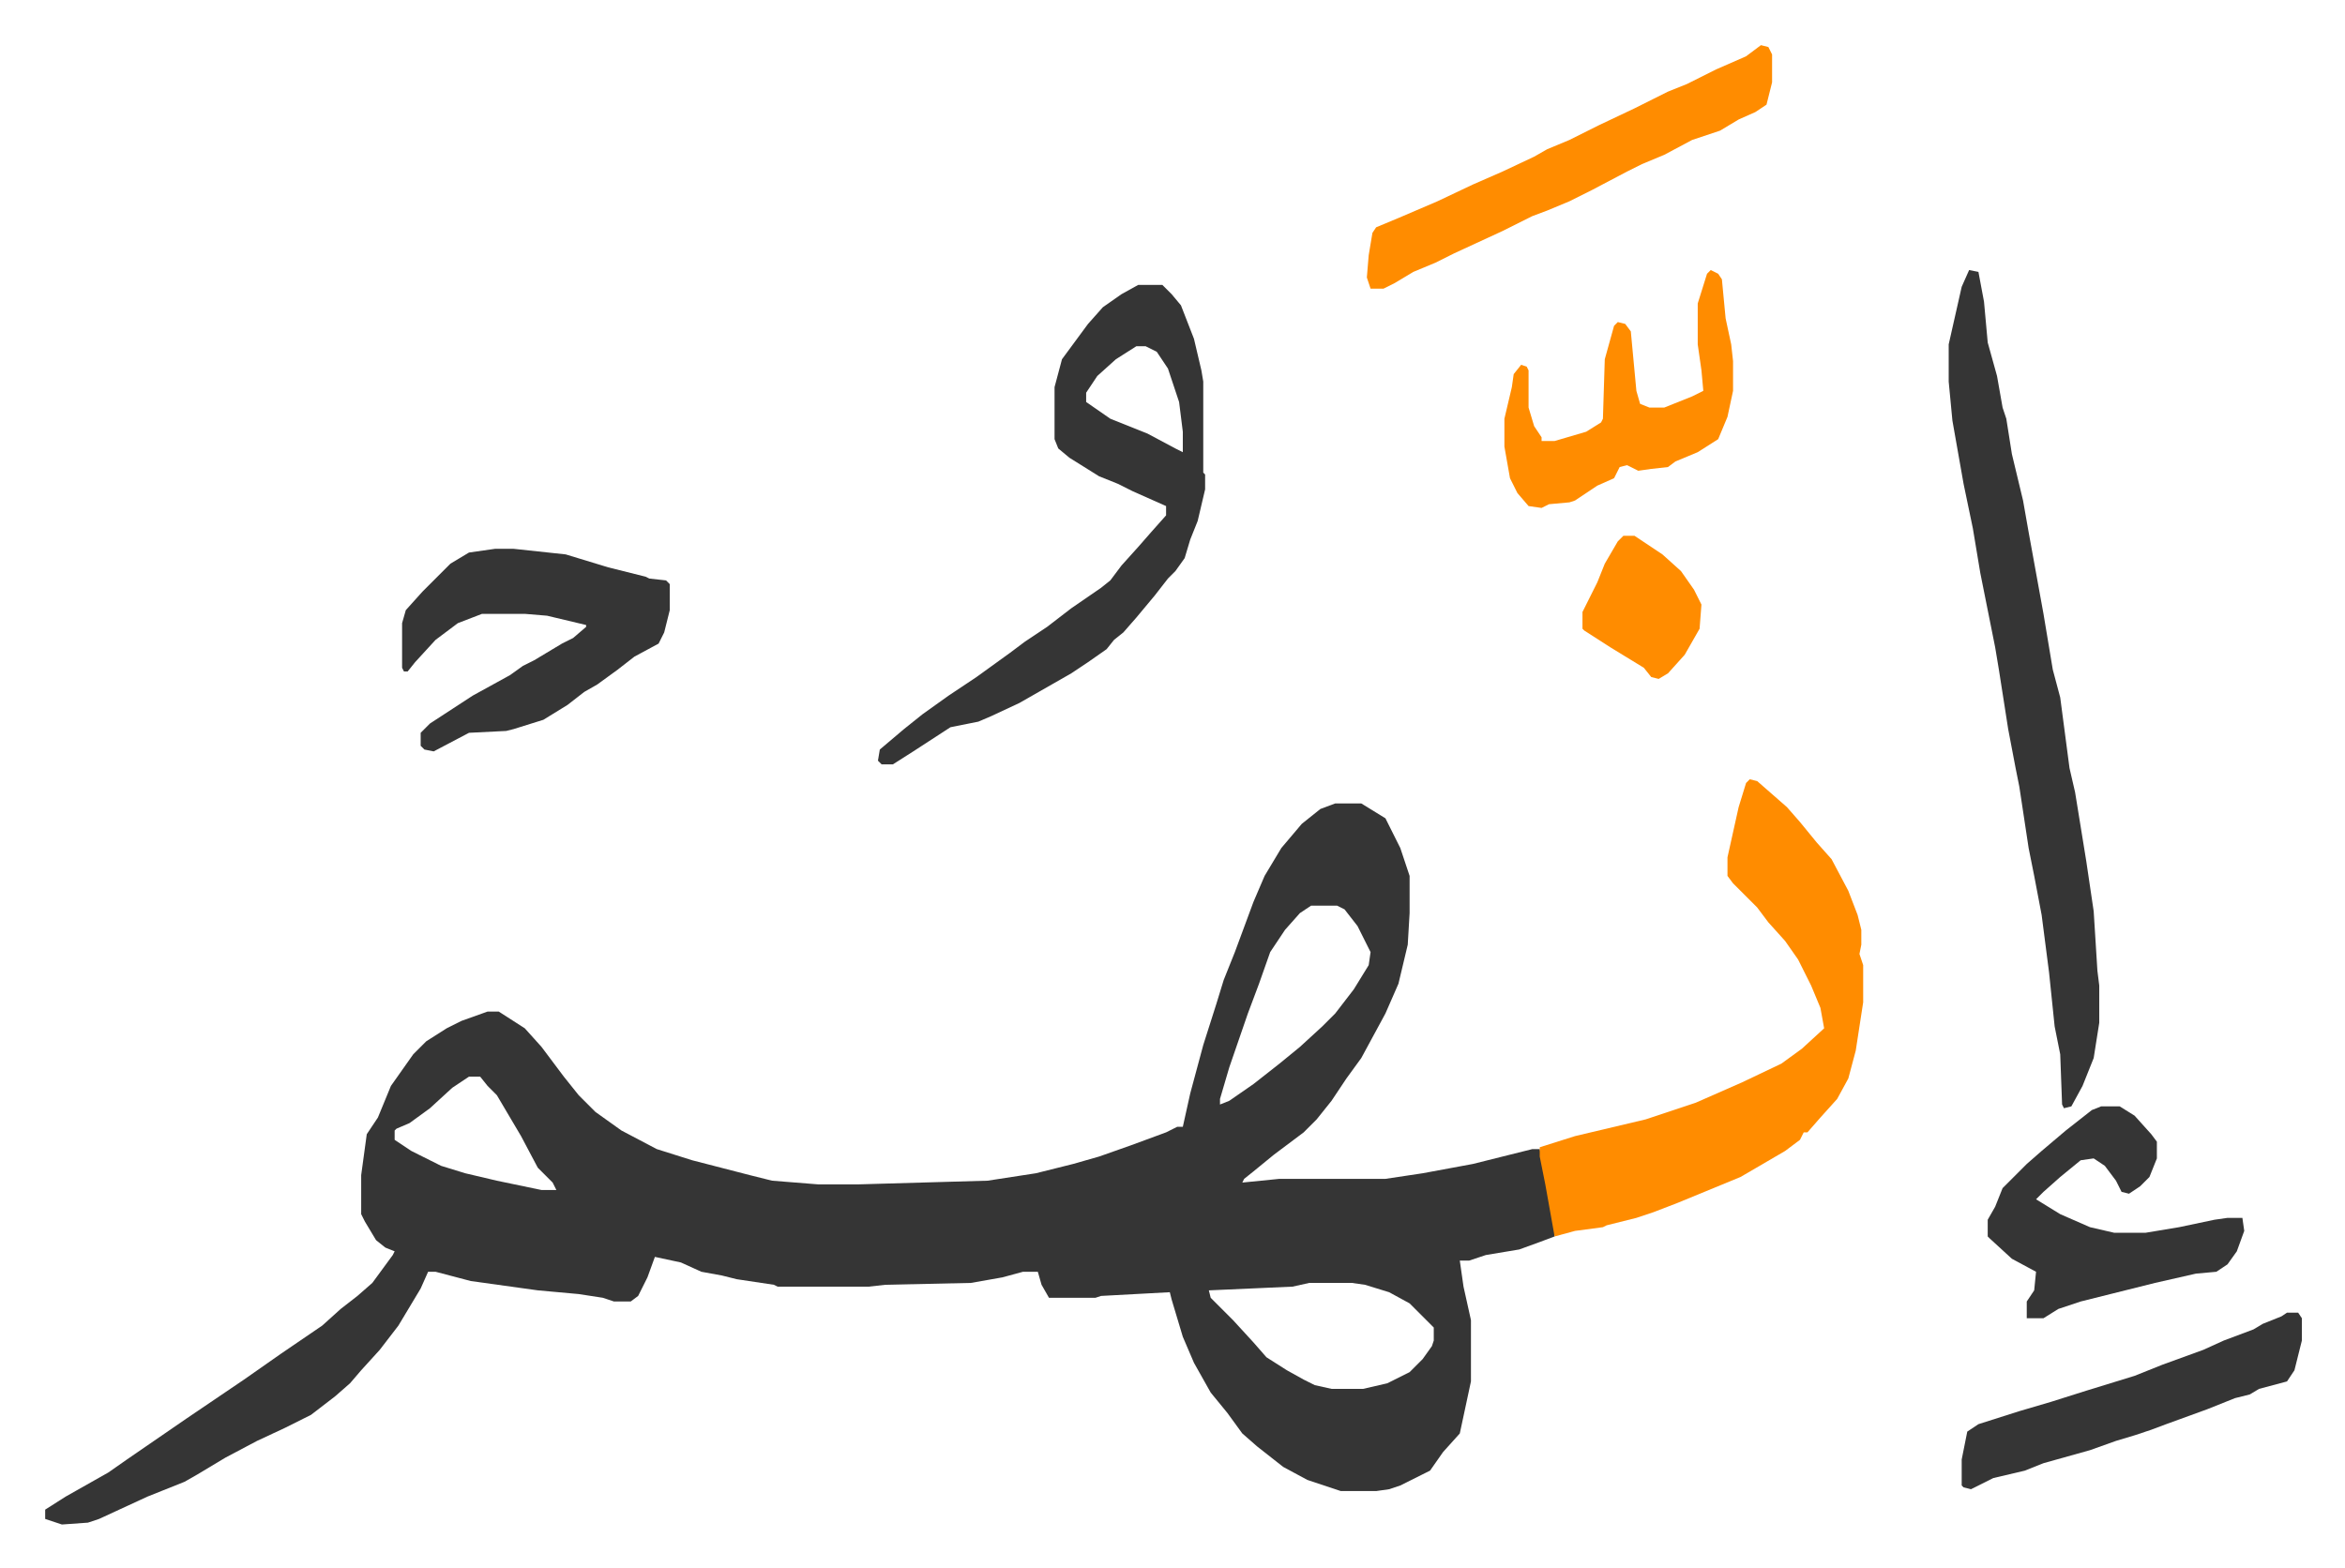
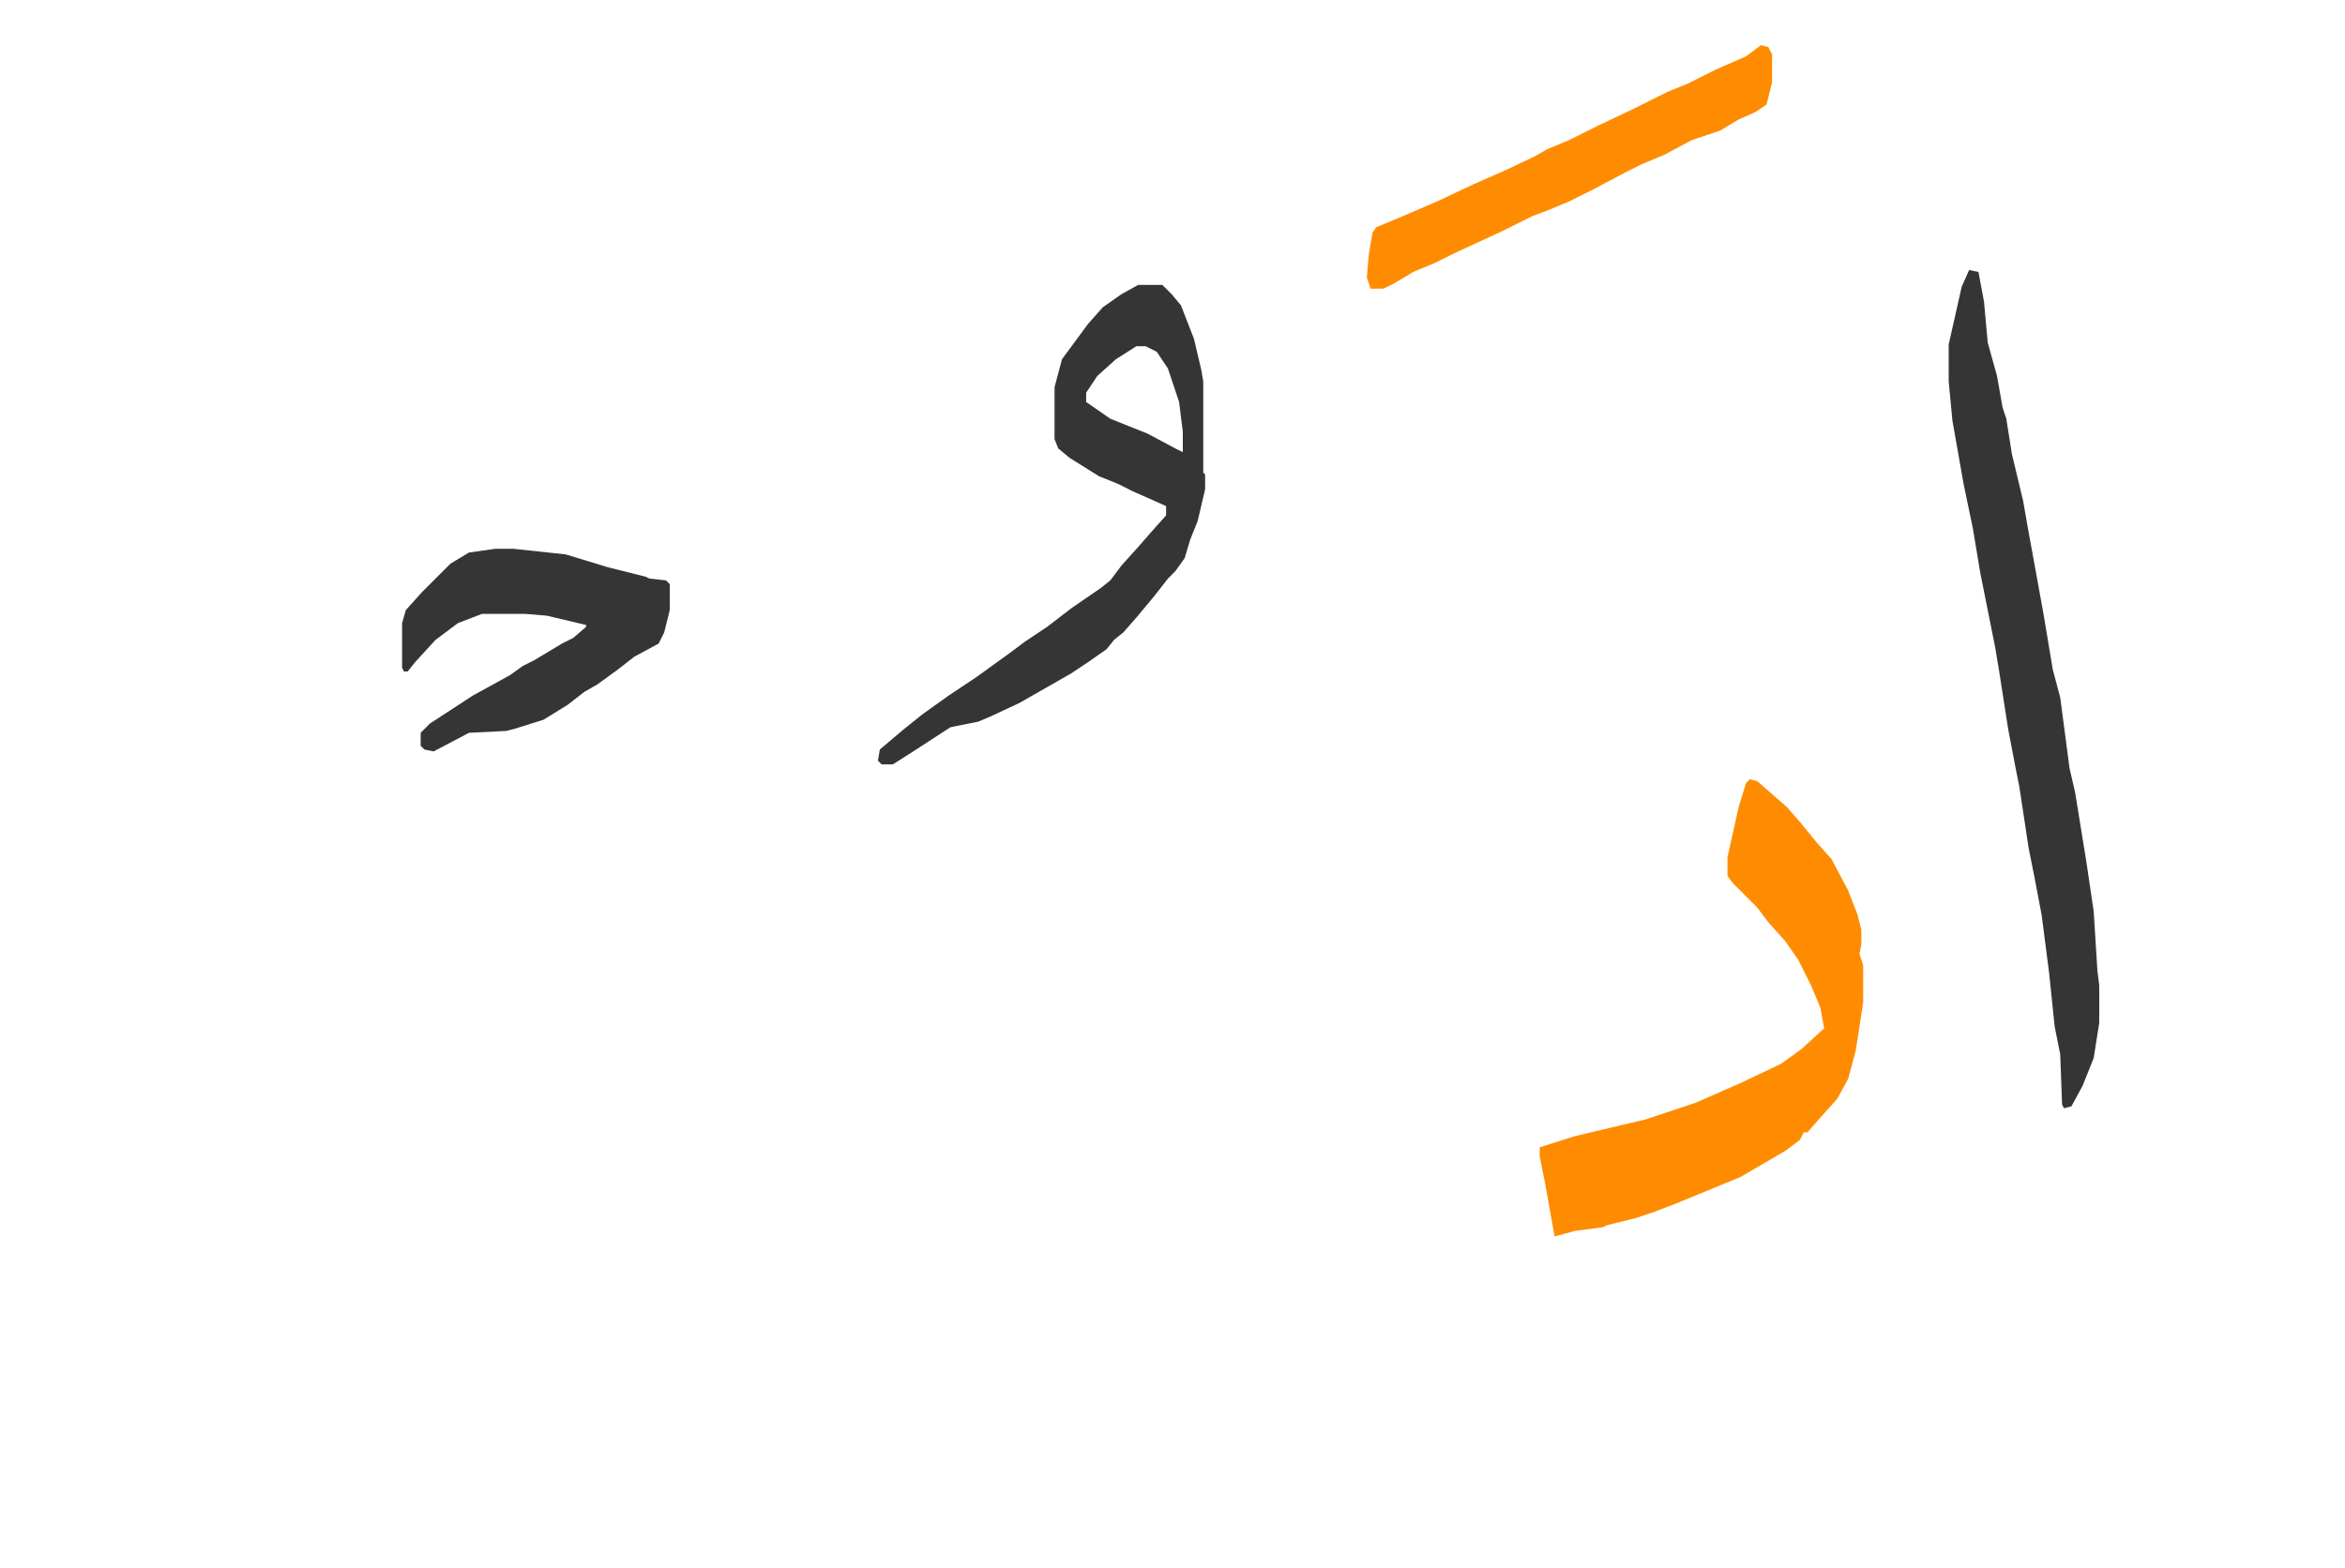
<svg xmlns="http://www.w3.org/2000/svg" viewBox="-24.3 258.7 1261.5 843.5">
-   <path fill="#353535" id="rule_normal" d="M694 691h14l13 8 8 16 5 15v20l-1 17-5 21-7 16-13 24-8 11-8 12-8 10-7 7-16 12-11 9-5 4-1 2 20-2h57l20-3 27-5 32-8h4l8 40v7l-8 3-11 4-18 3-9 3h-5l2 14 4 18v33l-6 28-9 10-7 10-16 8-6 2-7 1h-19l-18-6-13-7-14-11-8-7-8-11-9-11-9-16-6-14-6-20-1-4-37 2-3 1h-25l-4-7-2-7h-8l-11 3-17 3-46 1-9 1h-49l-2-1-20-3-8-2-11-2-11-5-14-3-4 11-5 10-4 3h-9l-6-2-13-2-22-2-36-5-19-5h-4l-4 9-12 20-10 13-10 11-6 7-8 7-13 10-14 7-15 7-17 9-15 9-7 4-10 4-10 4-26 12-6 2-14 1-9-3v-5l11-7 23-13 10-7 16-11 16-11 31-21 20-14 22-15 10-9 9-7 8-7 11-15 1-2-5-2-5-4-6-10-2-4v-21l3-22 6-9 7-17 12-17 7-7 11-7 8-4 14-5h6l14 9 9 10 12 16 8 10 9 9 14 10 19 10 19 6 31 8 12 3 25 2h21l70-2 26-4 20-5 14-4 17-6 19-7 6-3h3l4-18 7-26 7-22 4-13 6-15 10-27 6-14 9-15 11-13 10-8zm-13 55-6 4-8 9-8 12-6 17-6 16-10 29-5 17v3l5-2 13-9 14-11 11-9 12-11 7-7 10-13 8-13 1-7-7-14-7-9-4-2zm-453 92-9 6-12 11-11 8-7 3-1 1v5l9 6 16 8 13 4 17 4 24 5h8l-2-4-8-8-9-17-13-22-5-5-4-5zm452 111-9 2-45 2 1 4 7 7 5 5 11 12 7 8 11 7 9 5 6 3 9 2h17l13-3 12-6 7-7 5-7 1-3v-7l-13-13-11-6-13-4-7-1z" />
  <path fill="#ff8c00" id="rule_ghunnah_2_wowels" d="m917 678 4 1 8 7 8 7 7 8 9 11 8 9 9 17 5 13 2 8v8l-1 5 2 6v20l-4 26-4 15-6 11-9 10-7 8h-2l-2 4-8 6-24 14-34 14-13 5-9 3-16 4-2 1-15 2-11 3-5-28-3-15v-5l19-6 38-9 27-9 25-11 21-10 11-8 12-11-2-11-5-12-7-14-7-10-9-10-6-8-13-13-3-4v-10l6-27 4-13z" />
  <path fill="#353535" id="rule_normal" d="m1035 404 5 1 3 16 2 22 5 18 3 17 2 6 3 19 6 25 3 17 8 44 5 30 4 15 5 38 3 13 6 37 4 27 2 32 1 8v20l-3 19-6 15-6 11-4 1-1-2-1-27-3-15-3-29-4-31-4-21-3-15-5-33-2-10-4-21-5-32-2-12-8-40-4-24-5-24-6-34-2-21v-20l7-31zm-447 8h13l5 5 5 6 7 18 4 17 1 6v49l1 1v8l-4 17-4 10-3 10-5 7-4 4-7 9-10 12-7 8-5 4-4 5-10 7-9 6-14 8-14 8-15 7-7 3-15 3-20 13-11 7h-6l-2-2 1-6 13-11 10-8 14-10 15-10 18-13 8-6 12-8 13-10 16-11 5-4 6-8 9-10 7-8 8-9v-5l-18-8-8-4-10-4-16-10-6-5-2-5v-28l4-15 14-19 8-9 10-7zm-1 33-11 7-10 9-6 9v5l13 9 20 8 15 8 4 2v-11l-2-16-6-18-6-9-6-3zM242 554h10l28 3 23 7 20 5 2 1 9 1 2 2v14l-3 12-3 6-13 7-9 7-11 8-7 4-9 7-13 8-16 5-4 1-20 1-19 10-5-1-2-2v-7l5-5 23-15 20-11 7-5 6-3 15-9 6-3 7-6v-1l-21-5-12-1h-23l-13 5-12 9-11 12-4 5h-2l-1-2v-24l2-7 9-10 15-15 10-6z" />
  <path fill="#ff8c00" id="rule_ghunnah_2_wowels" d="m923 283 4 1 2 4v15l-3 12-6 4-9 4-10 6-15 5-15 8-12 5-8 4-19 10-12 6-12 5-8 3-16 8-26 12-10 5-12 5-10 6-6 3h-7l-2-6 1-12 2-12 2-3 12-5 21-9 19-9 16-7 17-8 7-4 12-5 16-8 19-9 10-5 8-4 10-4 16-8 16-7z" />
-   <path fill="#353535" id="rule_normal" d="M1106 854h10l8 5 9 10 3 4v9l-4 10-5 5-6 4-4-1-3-6-6-8-6-4-7 1-11 9-9 8-4 4 13 8 16 7 13 3h17l18-3 19-4 7-1h8l1 7-4 11-5 7-6 4-11 1-22 5-24 6-16 4-12 4-8 5h-9v-9l4-6 1-10-13-7-12-11-1-1v-9l4-7 4-10 13-13 8-7 13-11 14-11zm100 111h6l2 3v12l-4 16-4 6-15 4-5 3-8 2-15 6-11 4-11 4-8 3-9 3-10 3-14 5-25 7-10 4-17 4-12 6-4-1-1-1v-14l3-15 6-4 22-7 17-5 19-6 26-8 15-6 22-8 11-5 16-6 5-3 10-4z" />
-   <path fill="#ff8c00" id="rule_ghunnah_2_wowels" d="m896 404 4 2 2 3 2 21 3 14 1 9v16l-3 14-5 12-11 7-12 5-4 3-9 1-7 1-6-3-4 1-3 6-9 4-12 8-3 1-11 1-4 2-7-1-6-7-4-8-3-17v-15l4-17 1-7 4-5 3 1 1 2v20l3 10 4 6v2h7l17-5 8-5 1-2 1-32 5-18 2-2 4 1 3 4 3 32 2 7 5 2h8l15-6 6-3-1-11-2-14v-22l5-16zm-47 143h6l15 10 10 9 7 10 4 8-1 13-8 14-9 10-5 3-4-1-4-5-18-11-14-9-1-1v-9l8-16 4-10 7-12z" />
</svg>